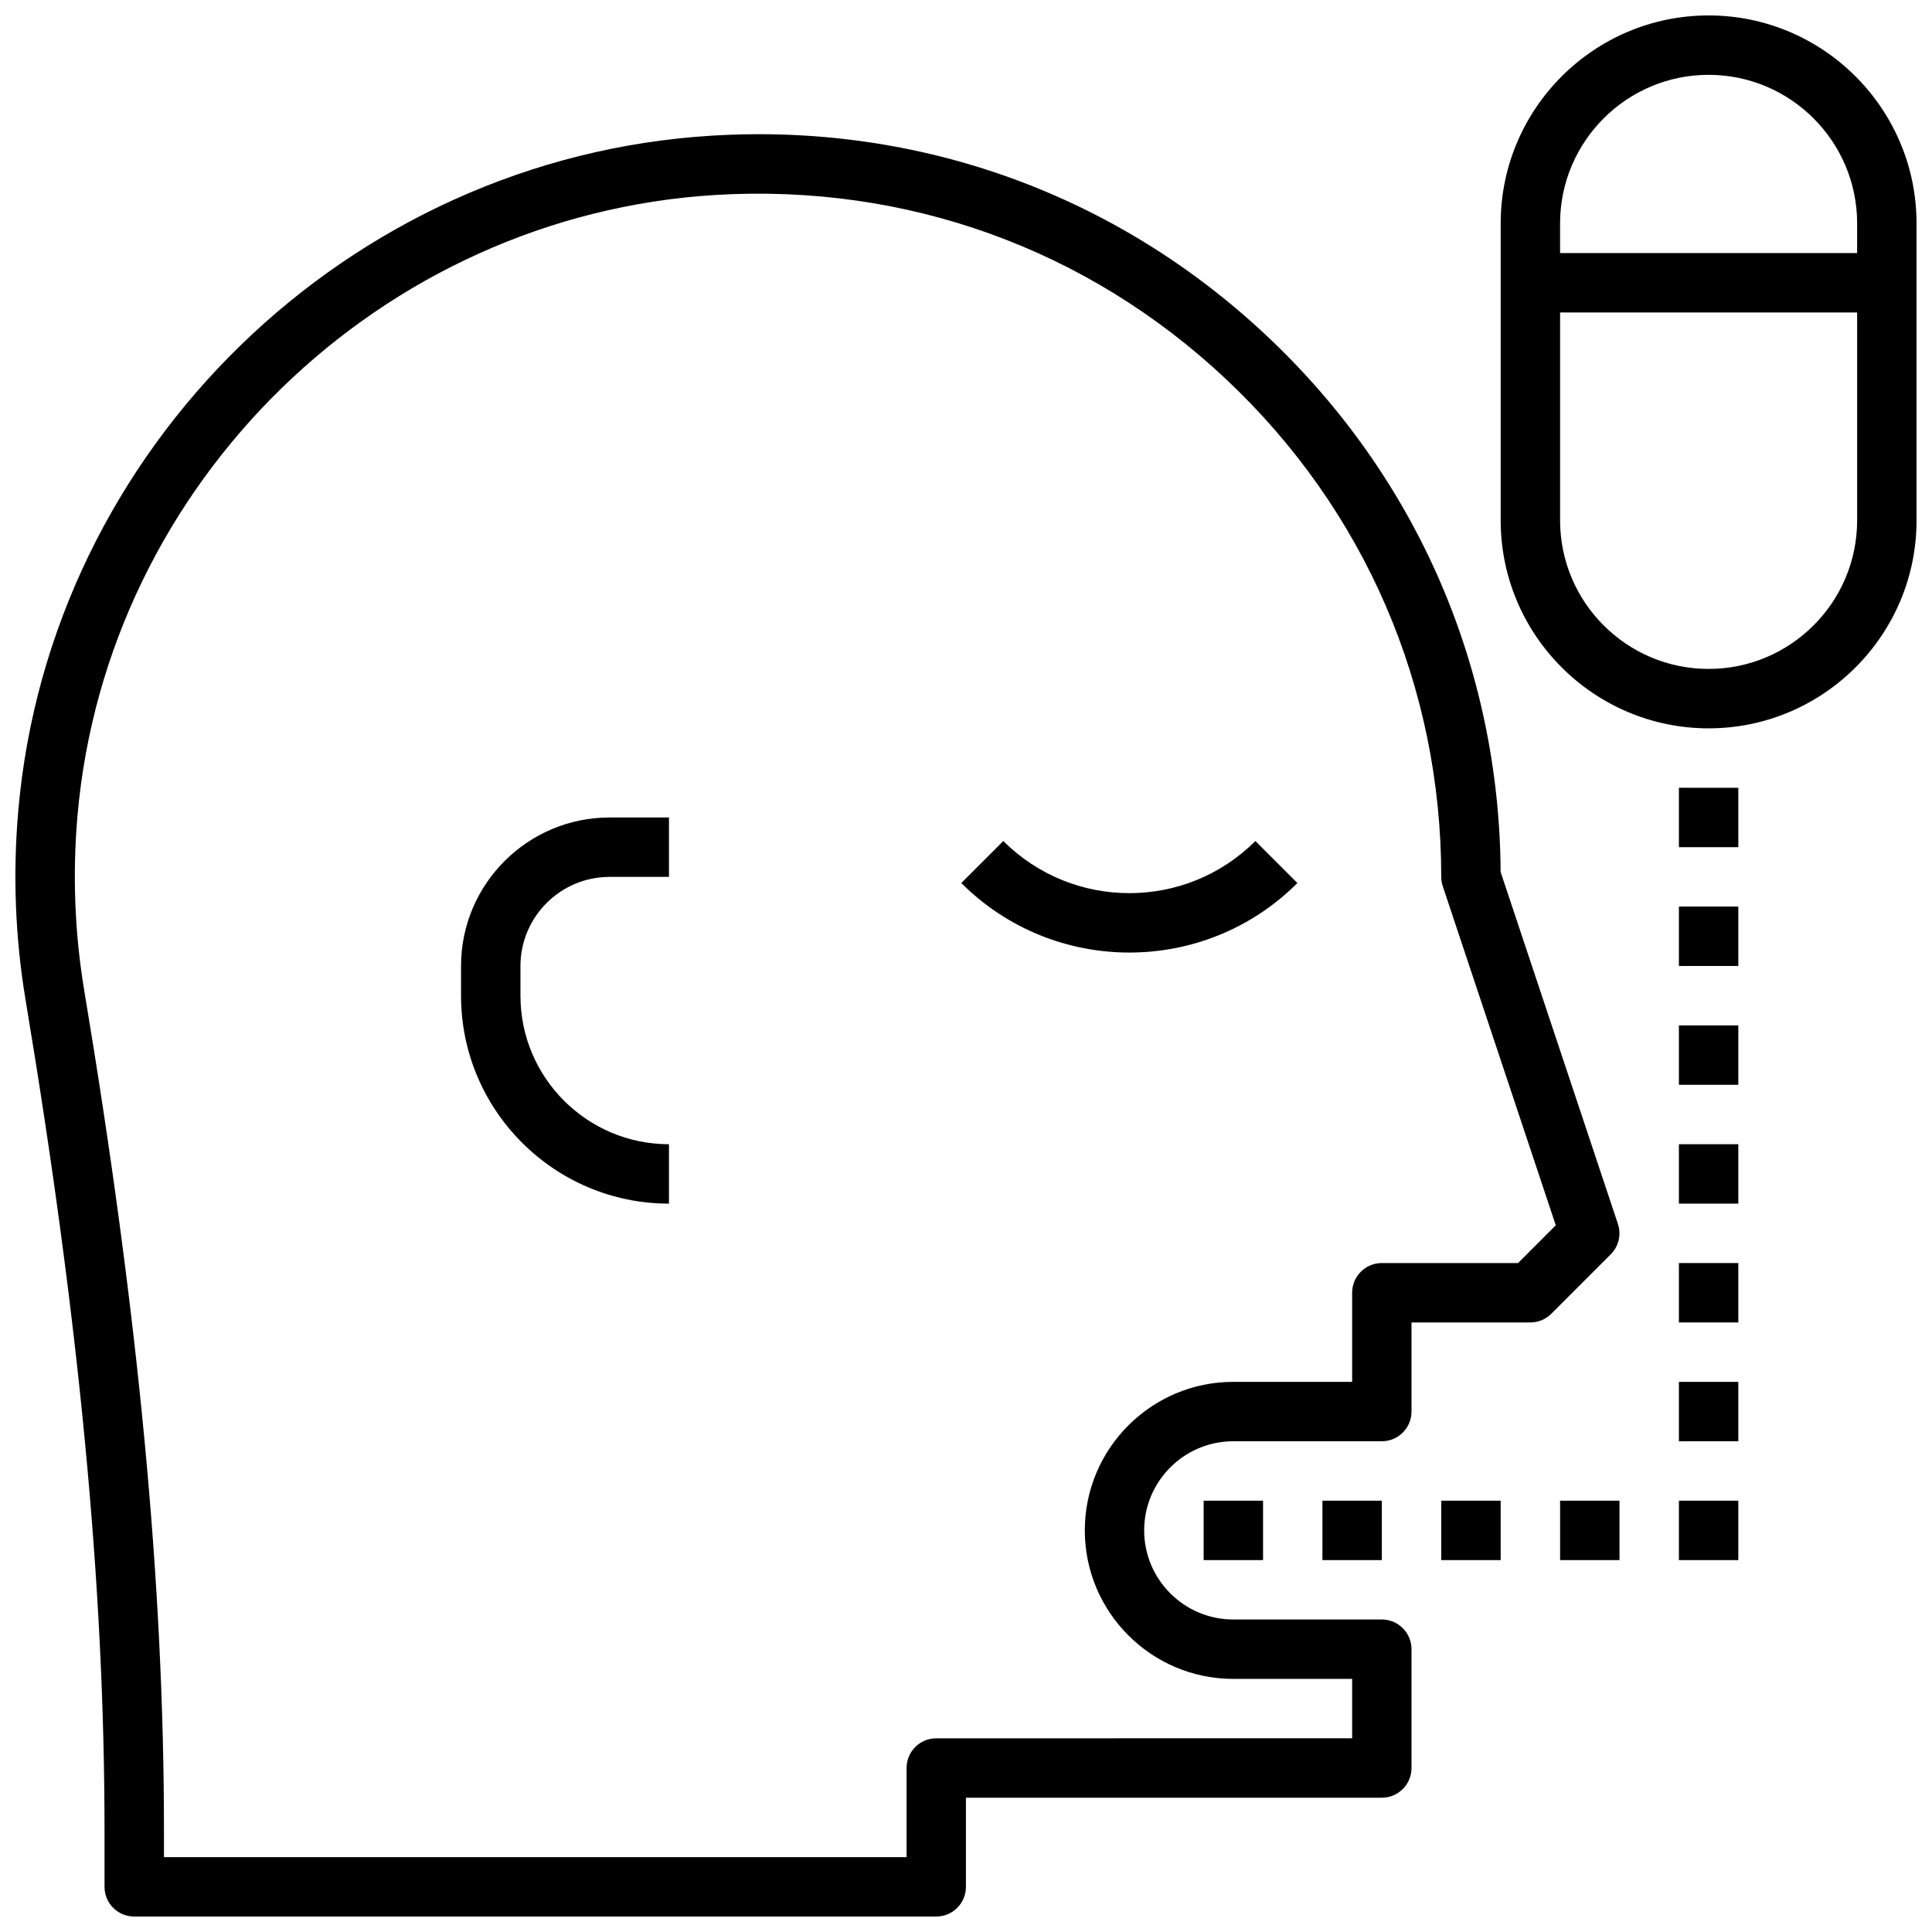
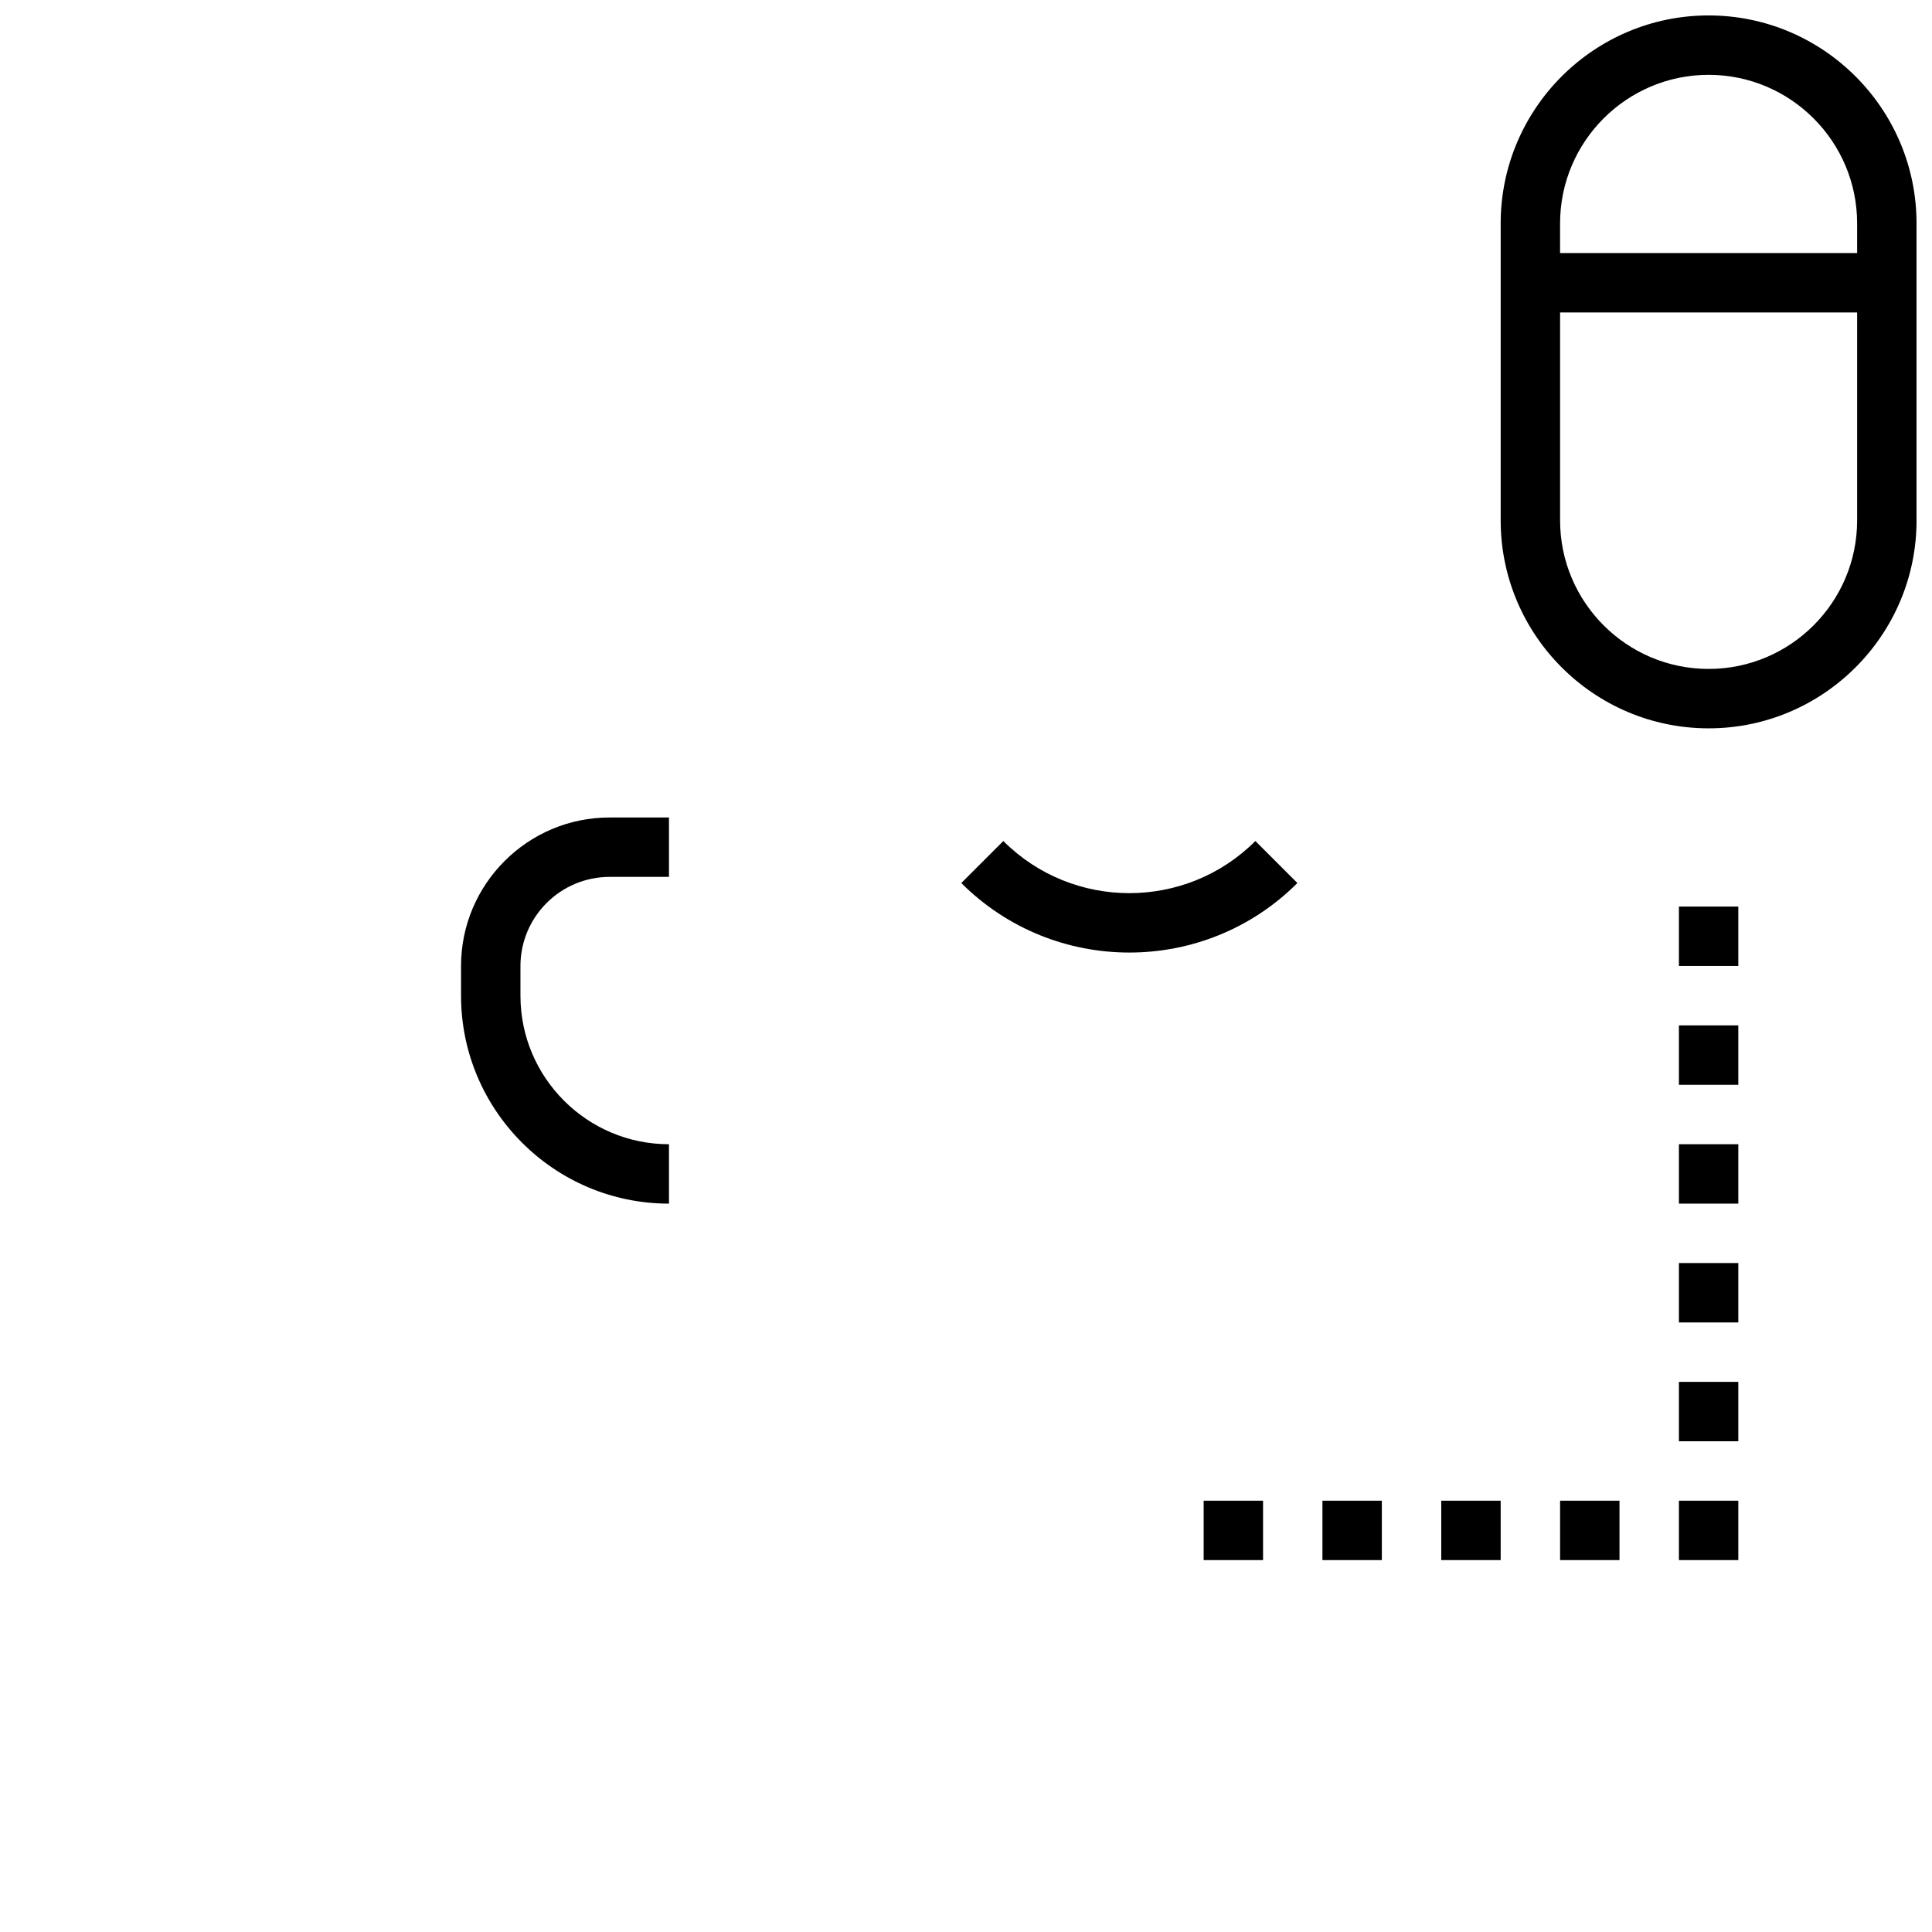
<svg xmlns="http://www.w3.org/2000/svg" width="800px" height="800px" version="1.1" viewBox="144 144 512 512">
  <defs>
    <clipPath id="b">
-       <path d="m148.09 179h425.91v472.9h-425.91z" />
-     </clipPath>
+       </clipPath>
    <clipPath id="a">
      <path d="m541 148.09h110.9v189.91h-110.9z" />
    </clipPath>
  </defs>
  <g clip-path="url(#b)">
    <path d="m572.77 468.36-31.086-93.27c-0.34-54.332-22.301-104.75-61.93-142.04-39.91-37.559-92.141-56.473-147.11-53.098-96.414 5.852-175.43 82.762-183.8 178.9-1.465 16.809-0.812 33.645 1.922 50.059 14.281 85.602 20.934 155.57 20.934 220.17v14.949c0 4.352 3.519 7.871 7.871 7.871h212.54c4.352 0 7.871-3.519 7.871-7.871v-23.617h110.21c4.352 0 7.871-3.519 7.871-7.871v-31.488c0-4.352-3.519-7.871-7.871-7.871h-39.359c-13.02 0-23.617-10.598-23.617-23.617 0-13.02 10.598-23.617 23.617-23.617h39.359c4.352 0 7.871-3.519 7.871-7.871v-23.617h31.488c2.094 0 4.094-0.828 5.566-2.305l15.742-15.742c2.113-2.113 2.848-5.231 1.902-8.055zm-26.465 10.359h-36.102c-4.352 0-7.871 3.519-7.871 7.871v23.617h-31.488c-21.703 0-39.359 17.656-39.359 39.359s17.656 39.359 39.359 39.359h31.488v15.742l-110.21 0.004c-4.352 0-7.871 3.519-7.871 7.871v23.617h-196.8v-7.078c0-65.496-6.723-136.28-21.152-222.75-2.512-15.105-3.109-30.621-1.77-46.105 7.699-88.438 80.387-159.17 169.07-164.56 50.68-3.039 98.637 14.289 135.35 48.855 36.754 34.59 56.992 81.418 56.992 131.86 0 0.844 0.141 1.684 0.41 2.488l29.945 89.844z" />
  </g>
  <path d="m266.18 400v7.871c0 30.379 24.727 55.105 55.105 55.105v-15.742c-21.703 0-39.359-17.656-39.359-39.359v-7.871c0-13.02 10.598-23.617 23.617-23.617h15.742v-15.742h-15.742c-21.707-0.008-39.363 17.652-39.363 39.355z" />
  <path d="m409.89 366.88-11.133 11.133c12.281 12.281 28.402 18.422 44.531 18.422 16.129 0 32.258-6.141 44.531-18.422l-11.133-11.133c-18.418 18.418-48.379 18.418-66.797 0z" />
  <g clip-path="url(#a)">
    <path d="m596.8 148.09c-30.379 0-55.105 24.727-55.105 55.105v78.719c0 30.379 24.727 55.105 55.105 55.105 30.379 0 55.105-24.727 55.105-55.105l-0.004-78.719c0-30.379-24.727-55.105-55.102-55.105zm0 15.742c21.703 0 39.359 17.656 39.359 39.359v7.871l-78.723 0.004v-7.871c0-21.703 17.66-39.363 39.363-39.363zm0 157.44c-21.703 0-39.359-17.656-39.359-39.359v-55.105h78.719v55.105c0 21.703-17.656 39.359-39.359 39.359z" />
  </g>
-   <path d="m588.93 352.77h15.742v15.742h-15.742z" />
  <path d="m588.93 384.25h15.742v15.742h-15.742z" />
  <path d="m588.93 415.74h15.742v15.742h-15.742z" />
  <path d="m588.93 447.23h15.742v15.742h-15.742z" />
  <path d="m588.93 478.72h15.742v15.742h-15.742z" />
  <path d="m588.93 510.21h15.742v15.742h-15.742z" />
  <path d="m588.93 541.7h15.742v15.742h-15.742z" />
  <path d="m557.44 541.7h15.742v15.742h-15.742z" />
-   <path d="m525.95 541.7h15.742v15.742h-15.742z" />
+   <path d="m525.95 541.7h15.742v15.742h-15.742" />
  <path d="m494.46 541.7h15.742v15.742h-15.742z" />
  <path d="m462.98 541.7h15.742v15.742h-15.742z" />
</svg>